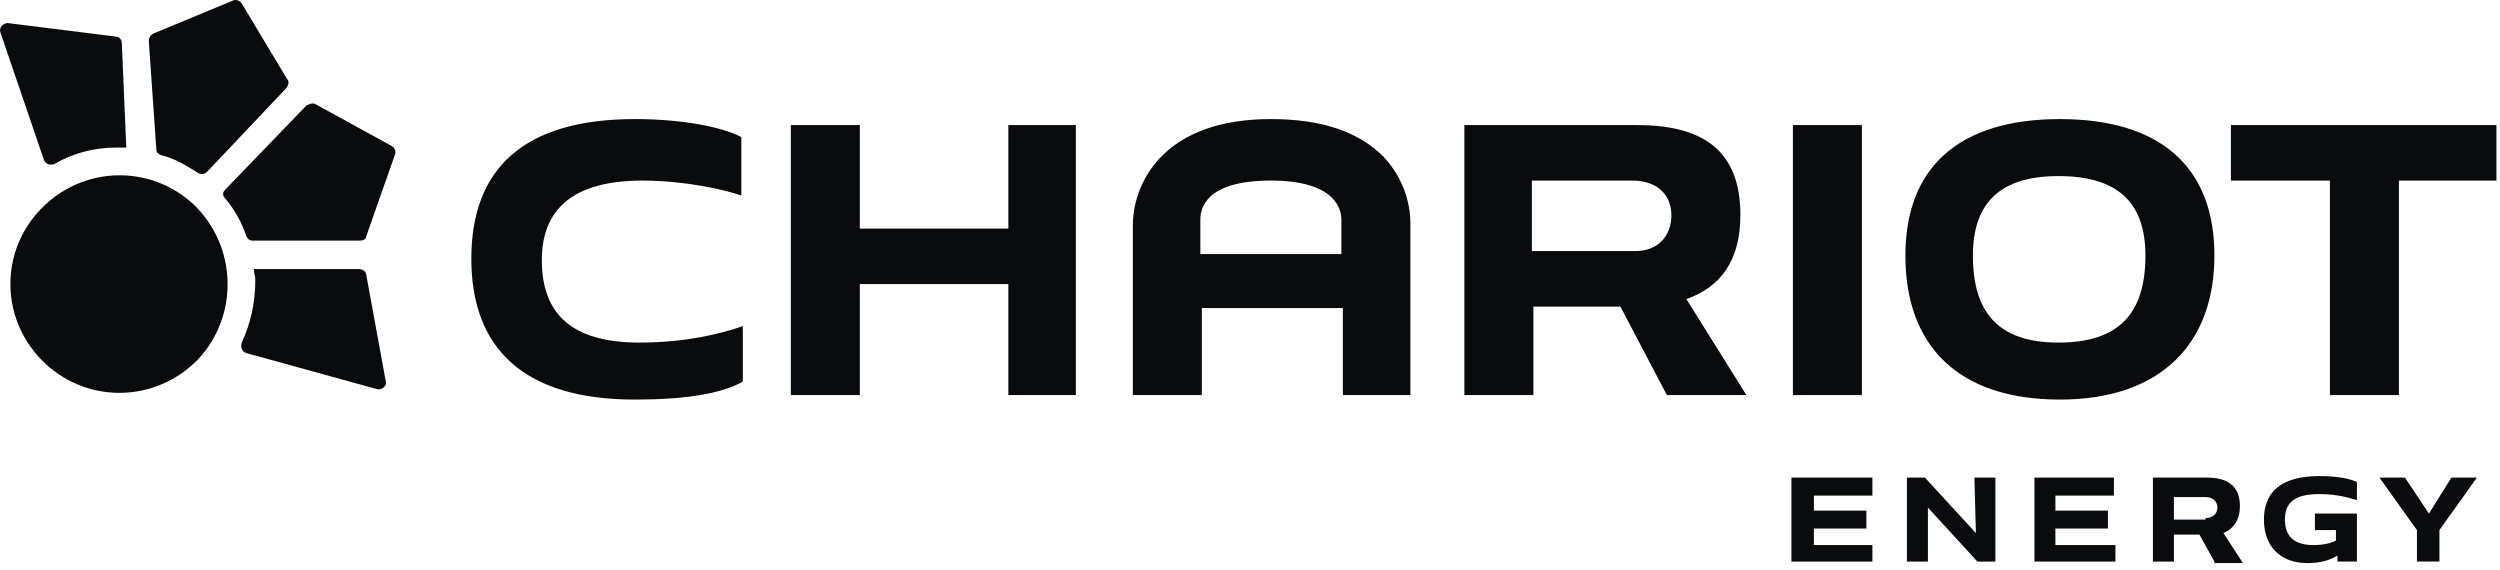
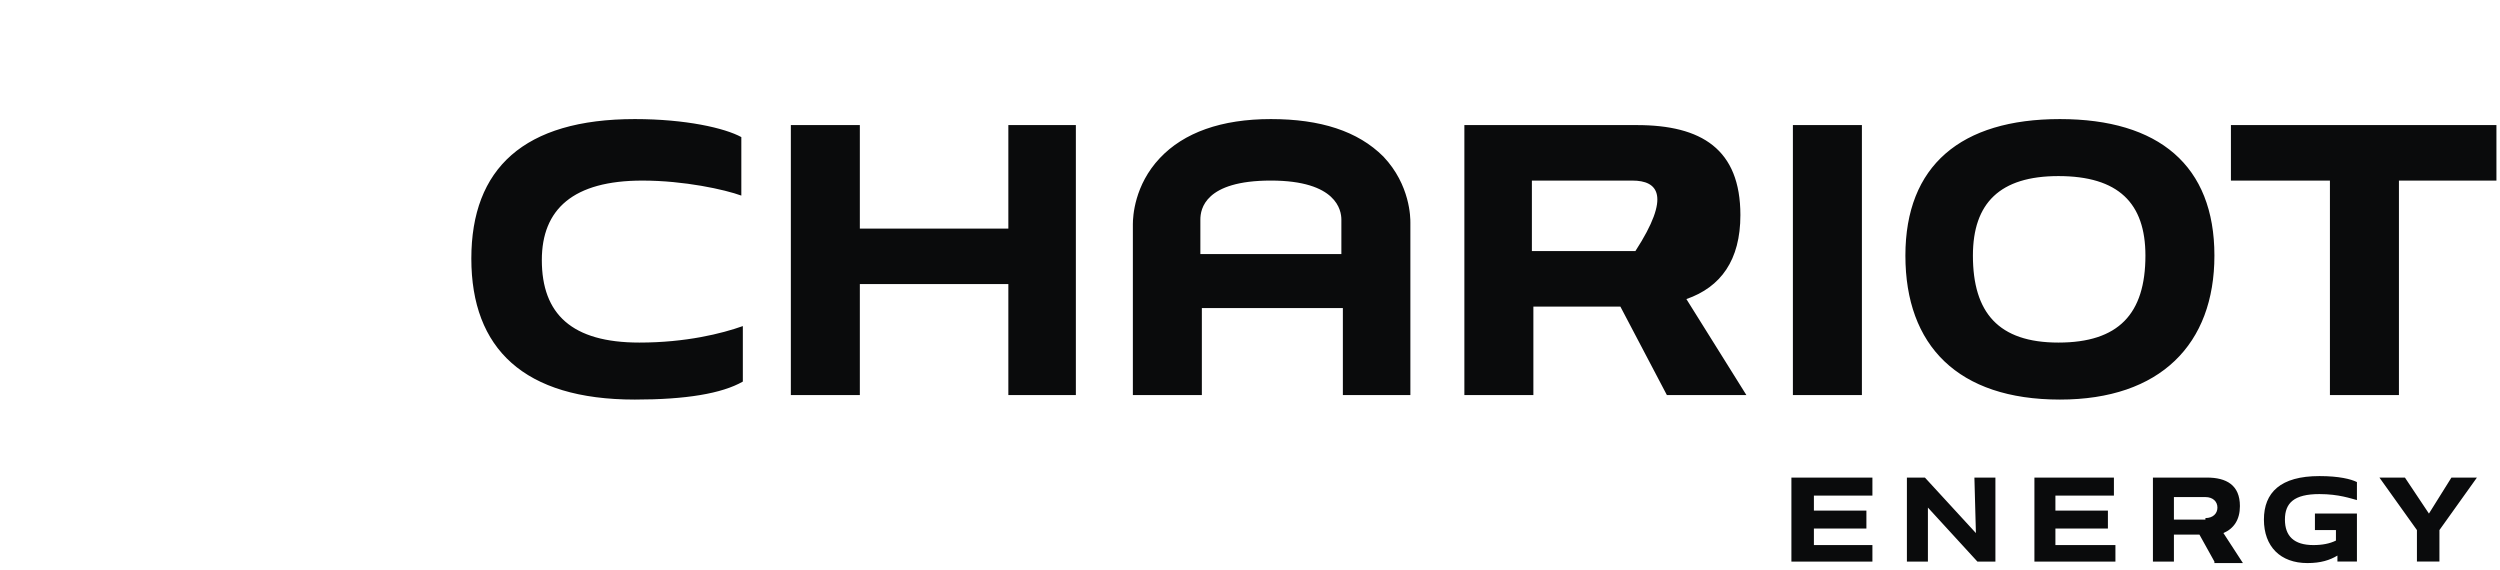
<svg xmlns="http://www.w3.org/2000/svg" width="171" height="39" viewBox="0 0 171 39" fill="none">
-   <path d="M19.618 5.991L14.18 11.736C13.974 11.941 13.769 11.941 13.564 11.839C12.743 11.326 11.923 10.813 10.999 10.608C10.793 10.505 10.691 10.402 10.691 10.197L10.178 2.811C10.178 2.605 10.281 2.4 10.486 2.297L15.924 0.04C16.129 -0.062 16.437 0.04 16.539 0.245L19.618 5.375C19.823 5.58 19.72 5.785 19.618 5.991ZM7.921 10.094C6.382 10.094 4.945 10.504 3.714 11.223C3.406 11.326 3.098 11.223 2.996 10.916L0.02 2.193C-0.082 1.886 0.225 1.578 0.533 1.578L7.921 2.502C8.126 2.502 8.331 2.707 8.331 2.912L8.639 10.094L7.921 10.094ZM20.952 7.222L15.411 12.967C15.206 13.172 15.206 13.377 15.411 13.583C16.027 14.301 16.539 15.224 16.848 16.148C16.95 16.353 17.053 16.456 17.258 16.456H24.645C24.851 16.456 25.056 16.353 25.056 16.148L27.005 10.608C27.108 10.402 27.005 10.094 26.8 9.992L21.568 7.119C21.362 7.017 21.157 7.119 20.952 7.222ZM17.464 19.124C17.464 20.663 17.155 22.099 16.539 23.432C16.437 23.74 16.539 24.048 16.848 24.151L25.774 26.613C26.082 26.715 26.493 26.407 26.39 26.1L25.055 18.816C25.055 18.61 24.85 18.405 24.543 18.405H17.359C17.359 18.61 17.463 18.918 17.463 19.124H17.464ZM13.564 24.561C10.691 27.536 6.074 27.639 3.098 24.868C0.02 21.996 -0.082 17.276 2.791 14.301C5.663 11.326 10.281 11.223 13.256 13.993C16.232 16.866 16.334 21.584 13.564 24.561Z" fill="#0A0B0C" />
-   <path d="M96.47 15.223C96.47 14.916 96.47 12.659 94.623 10.709C92.878 8.965 90.313 8.145 86.927 8.145C83.541 8.145 80.977 9.068 79.335 10.812C77.591 12.659 77.488 14.814 77.488 15.326V27.022H82.207V21.072H91.852V27.022H96.47V15.223ZM82.105 17.379V15.019C82.105 14.302 82.412 12.351 86.927 12.351C91.442 12.351 91.75 14.404 91.75 15.019V17.379H82.105ZM128.073 32.666V33.898H124.071V34.923H127.662V36.154H124.071V37.283H128.073V38.412H122.532V32.666L128.073 32.666ZM131.869 34.718V38.412H130.432V32.666H131.664L135.152 36.462L135.049 32.666H136.486V38.412H135.254L131.869 34.718ZM144.592 32.666V33.898H140.59V34.923H144.181V36.154H140.59V37.283H144.695V38.412H139.154V32.666L144.592 32.666ZM151.466 38.412L150.44 36.565H148.696V38.412H147.26V32.666H150.954C152.287 32.666 153.21 33.179 153.21 34.615C153.21 35.54 152.8 36.154 152.082 36.462L153.416 38.514H151.466V38.412ZM150.851 35.436C151.364 35.436 151.672 35.128 151.672 34.718C151.672 34.308 151.364 34 150.851 34H148.696V35.539H150.851V35.436ZM159.88 38.411V38.001C159.367 38.309 158.751 38.514 157.828 38.514C155.981 38.514 154.852 37.386 154.852 35.539C154.852 33.692 155.981 32.564 158.649 32.564C159.983 32.564 160.804 32.769 161.214 32.973V34.205C160.804 34.103 159.983 33.795 158.649 33.795C156.905 33.795 156.289 34.41 156.289 35.539C156.289 36.667 156.905 37.283 158.239 37.283C158.854 37.283 159.367 37.18 159.778 36.975V36.257H158.341V35.128H161.214V38.411H159.88ZM165.318 36.257L162.753 32.666H164.497L166.139 35.129L167.678 32.666H169.422L166.857 36.257V38.411H165.318V36.257ZM32.239 17.687C32.239 11.53 35.83 8.145 43.423 8.145C46.911 8.145 49.579 8.761 50.707 9.377V13.378C49.579 12.967 46.809 12.352 43.935 12.352C39.215 12.352 37.061 14.301 37.061 17.79C37.061 21.483 39.113 23.432 43.73 23.432C46.911 23.432 49.374 22.817 50.81 22.304V26.1C49.374 26.921 46.911 27.331 43.423 27.331C35.83 27.331 32.239 23.843 32.239 17.687ZM68.971 27.023V19.431H58.813V27.023H54.094V8.556H58.813V15.635H68.971V8.556H73.589V27.023H68.971ZM114.015 27.023L110.834 20.97H104.883V27.023H100.163V8.556H111.963C116.375 8.556 119.043 10.197 119.043 14.712C119.043 17.79 117.709 19.636 115.349 20.457L119.453 27.023H114.015ZM111.861 17.174C113.399 17.174 114.323 16.148 114.323 14.711C114.323 13.377 113.4 12.352 111.655 12.352H104.781V17.174H111.861ZM127.354 8.556H122.634V27.023H127.354V8.556ZM130.329 17.482C130.329 11.326 134.126 8.145 140.898 8.145C147.67 8.145 151.466 11.326 151.466 17.482C151.466 23.535 147.773 27.331 140.898 27.331C133.921 27.331 130.329 23.637 130.329 17.482ZM134.947 17.482C134.947 21.38 136.691 23.432 140.795 23.432C144.9 23.432 146.747 21.483 146.747 17.482C146.747 13.891 144.9 12.044 140.795 12.044C136.794 12.044 134.947 13.891 134.947 17.482ZM159.367 27.023V12.352H152.595V8.556H170.756V12.352H164.087V27.023H159.367Z" fill="#0A0B0C" />
+   <path d="M96.47 15.223C96.47 14.916 96.47 12.659 94.623 10.709C92.878 8.965 90.313 8.145 86.927 8.145C83.541 8.145 80.977 9.068 79.335 10.812C77.591 12.659 77.488 14.814 77.488 15.326V27.022H82.207V21.072H91.852V27.022H96.47V15.223ZM82.105 17.379V15.019C82.105 14.302 82.412 12.351 86.927 12.351C91.442 12.351 91.75 14.404 91.75 15.019V17.379H82.105ZM128.073 32.666V33.898H124.071V34.923H127.662V36.154H124.071V37.283H128.073V38.412H122.532V32.666L128.073 32.666ZM131.869 34.718V38.412H130.432V32.666H131.664L135.152 36.462L135.049 32.666H136.486V38.412H135.254L131.869 34.718ZM144.592 32.666V33.898H140.59V34.923H144.181V36.154H140.59V37.283H144.695V38.412H139.154V32.666L144.592 32.666ZM151.466 38.412L150.44 36.565H148.696V38.412H147.26V32.666H150.954C152.287 32.666 153.21 33.179 153.21 34.615C153.21 35.54 152.8 36.154 152.082 36.462L153.416 38.514H151.466V38.412ZM150.851 35.436C151.364 35.436 151.672 35.128 151.672 34.718C151.672 34.308 151.364 34 150.851 34H148.696V35.539H150.851V35.436ZM159.88 38.411V38.001C159.367 38.309 158.751 38.514 157.828 38.514C155.981 38.514 154.852 37.386 154.852 35.539C154.852 33.692 155.981 32.564 158.649 32.564C159.983 32.564 160.804 32.769 161.214 32.973V34.205C160.804 34.103 159.983 33.795 158.649 33.795C156.905 33.795 156.289 34.41 156.289 35.539C156.289 36.667 156.905 37.283 158.239 37.283C158.854 37.283 159.367 37.18 159.778 36.975V36.257H158.341V35.128H161.214V38.411H159.88ZM165.318 36.257L162.753 32.666H164.497L166.139 35.129L167.678 32.666H169.422L166.857 36.257V38.411H165.318V36.257ZM32.239 17.687C32.239 11.53 35.83 8.145 43.423 8.145C46.911 8.145 49.579 8.761 50.707 9.377V13.378C49.579 12.967 46.809 12.352 43.935 12.352C39.215 12.352 37.061 14.301 37.061 17.79C37.061 21.483 39.113 23.432 43.73 23.432C46.911 23.432 49.374 22.817 50.81 22.304V26.1C49.374 26.921 46.911 27.331 43.423 27.331C35.83 27.331 32.239 23.843 32.239 17.687ZM68.971 27.023V19.431H58.813V27.023H54.094V8.556H58.813V15.635H68.971V8.556H73.589V27.023H68.971ZM114.015 27.023L110.834 20.97H104.883V27.023H100.163V8.556H111.963C116.375 8.556 119.043 10.197 119.043 14.712C119.043 17.79 117.709 19.636 115.349 20.457L119.453 27.023H114.015ZM111.861 17.174C114.323 13.377 113.4 12.352 111.655 12.352H104.781V17.174H111.861ZM127.354 8.556H122.634V27.023H127.354V8.556ZM130.329 17.482C130.329 11.326 134.126 8.145 140.898 8.145C147.67 8.145 151.466 11.326 151.466 17.482C151.466 23.535 147.773 27.331 140.898 27.331C133.921 27.331 130.329 23.637 130.329 17.482ZM134.947 17.482C134.947 21.38 136.691 23.432 140.795 23.432C144.9 23.432 146.747 21.483 146.747 17.482C146.747 13.891 144.9 12.044 140.795 12.044C136.794 12.044 134.947 13.891 134.947 17.482ZM159.367 27.023V12.352H152.595V8.556H170.756V12.352H164.087V27.023H159.367Z" fill="#0A0B0C" />
</svg>